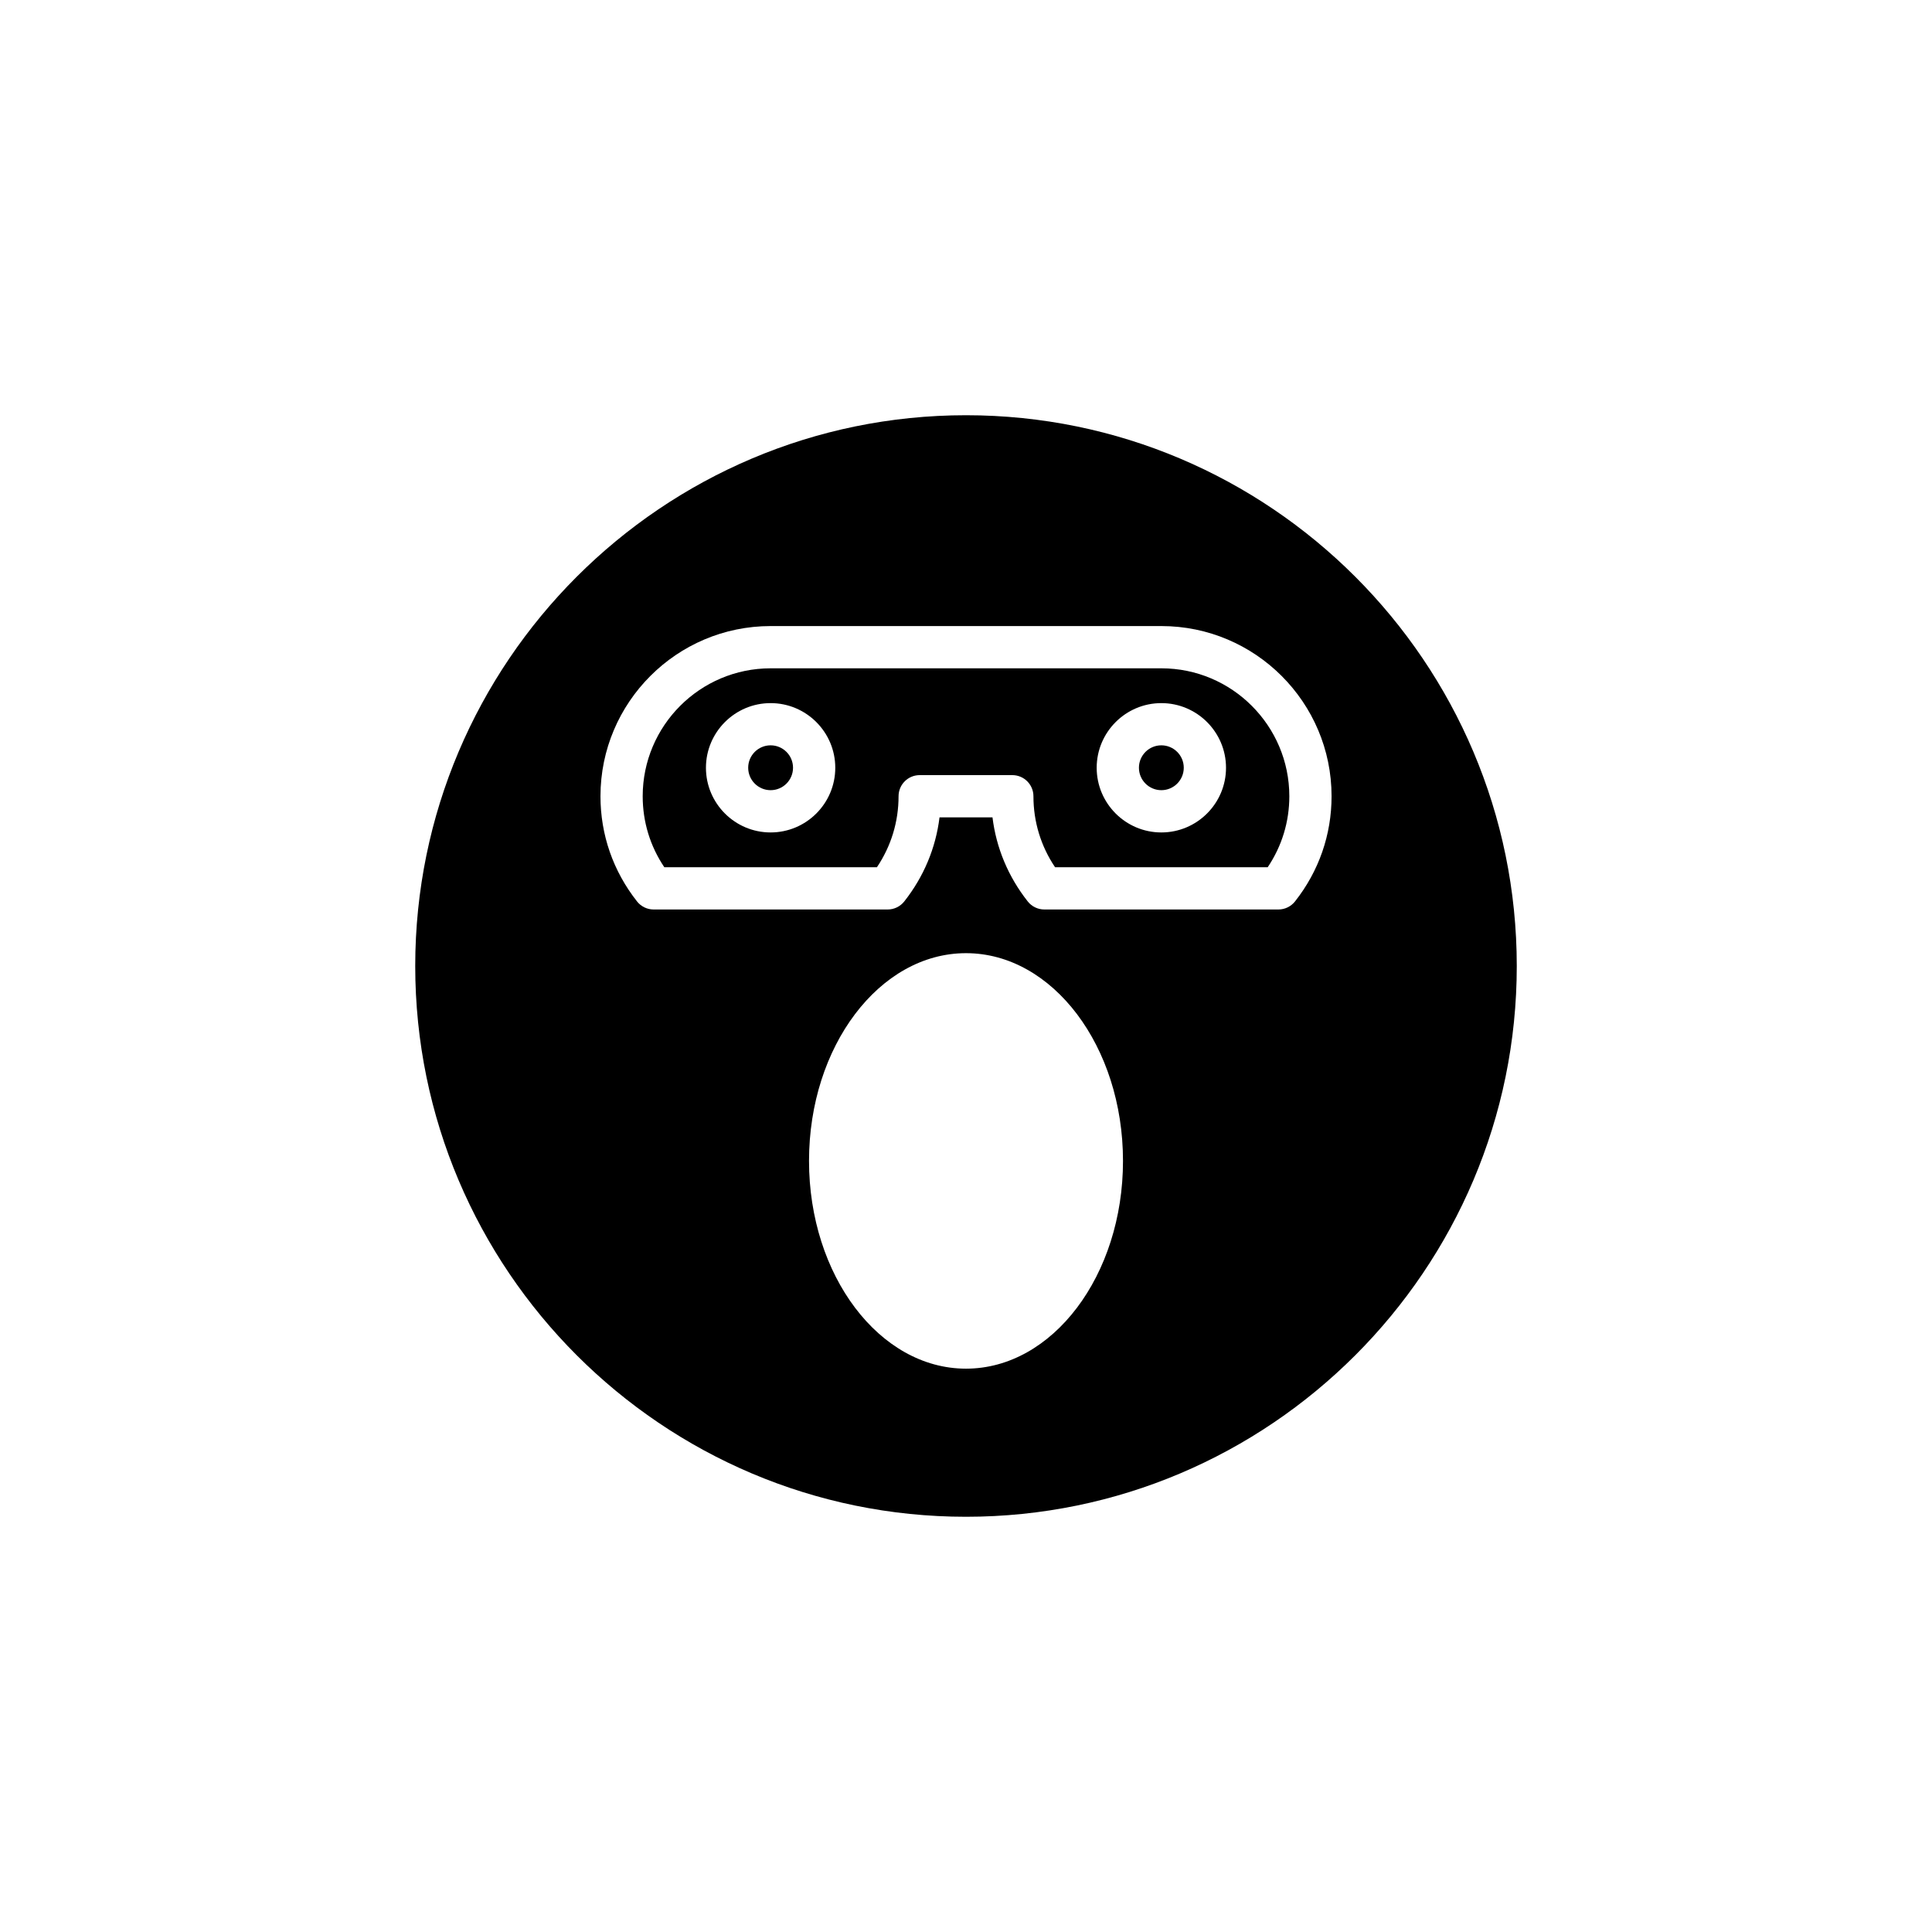
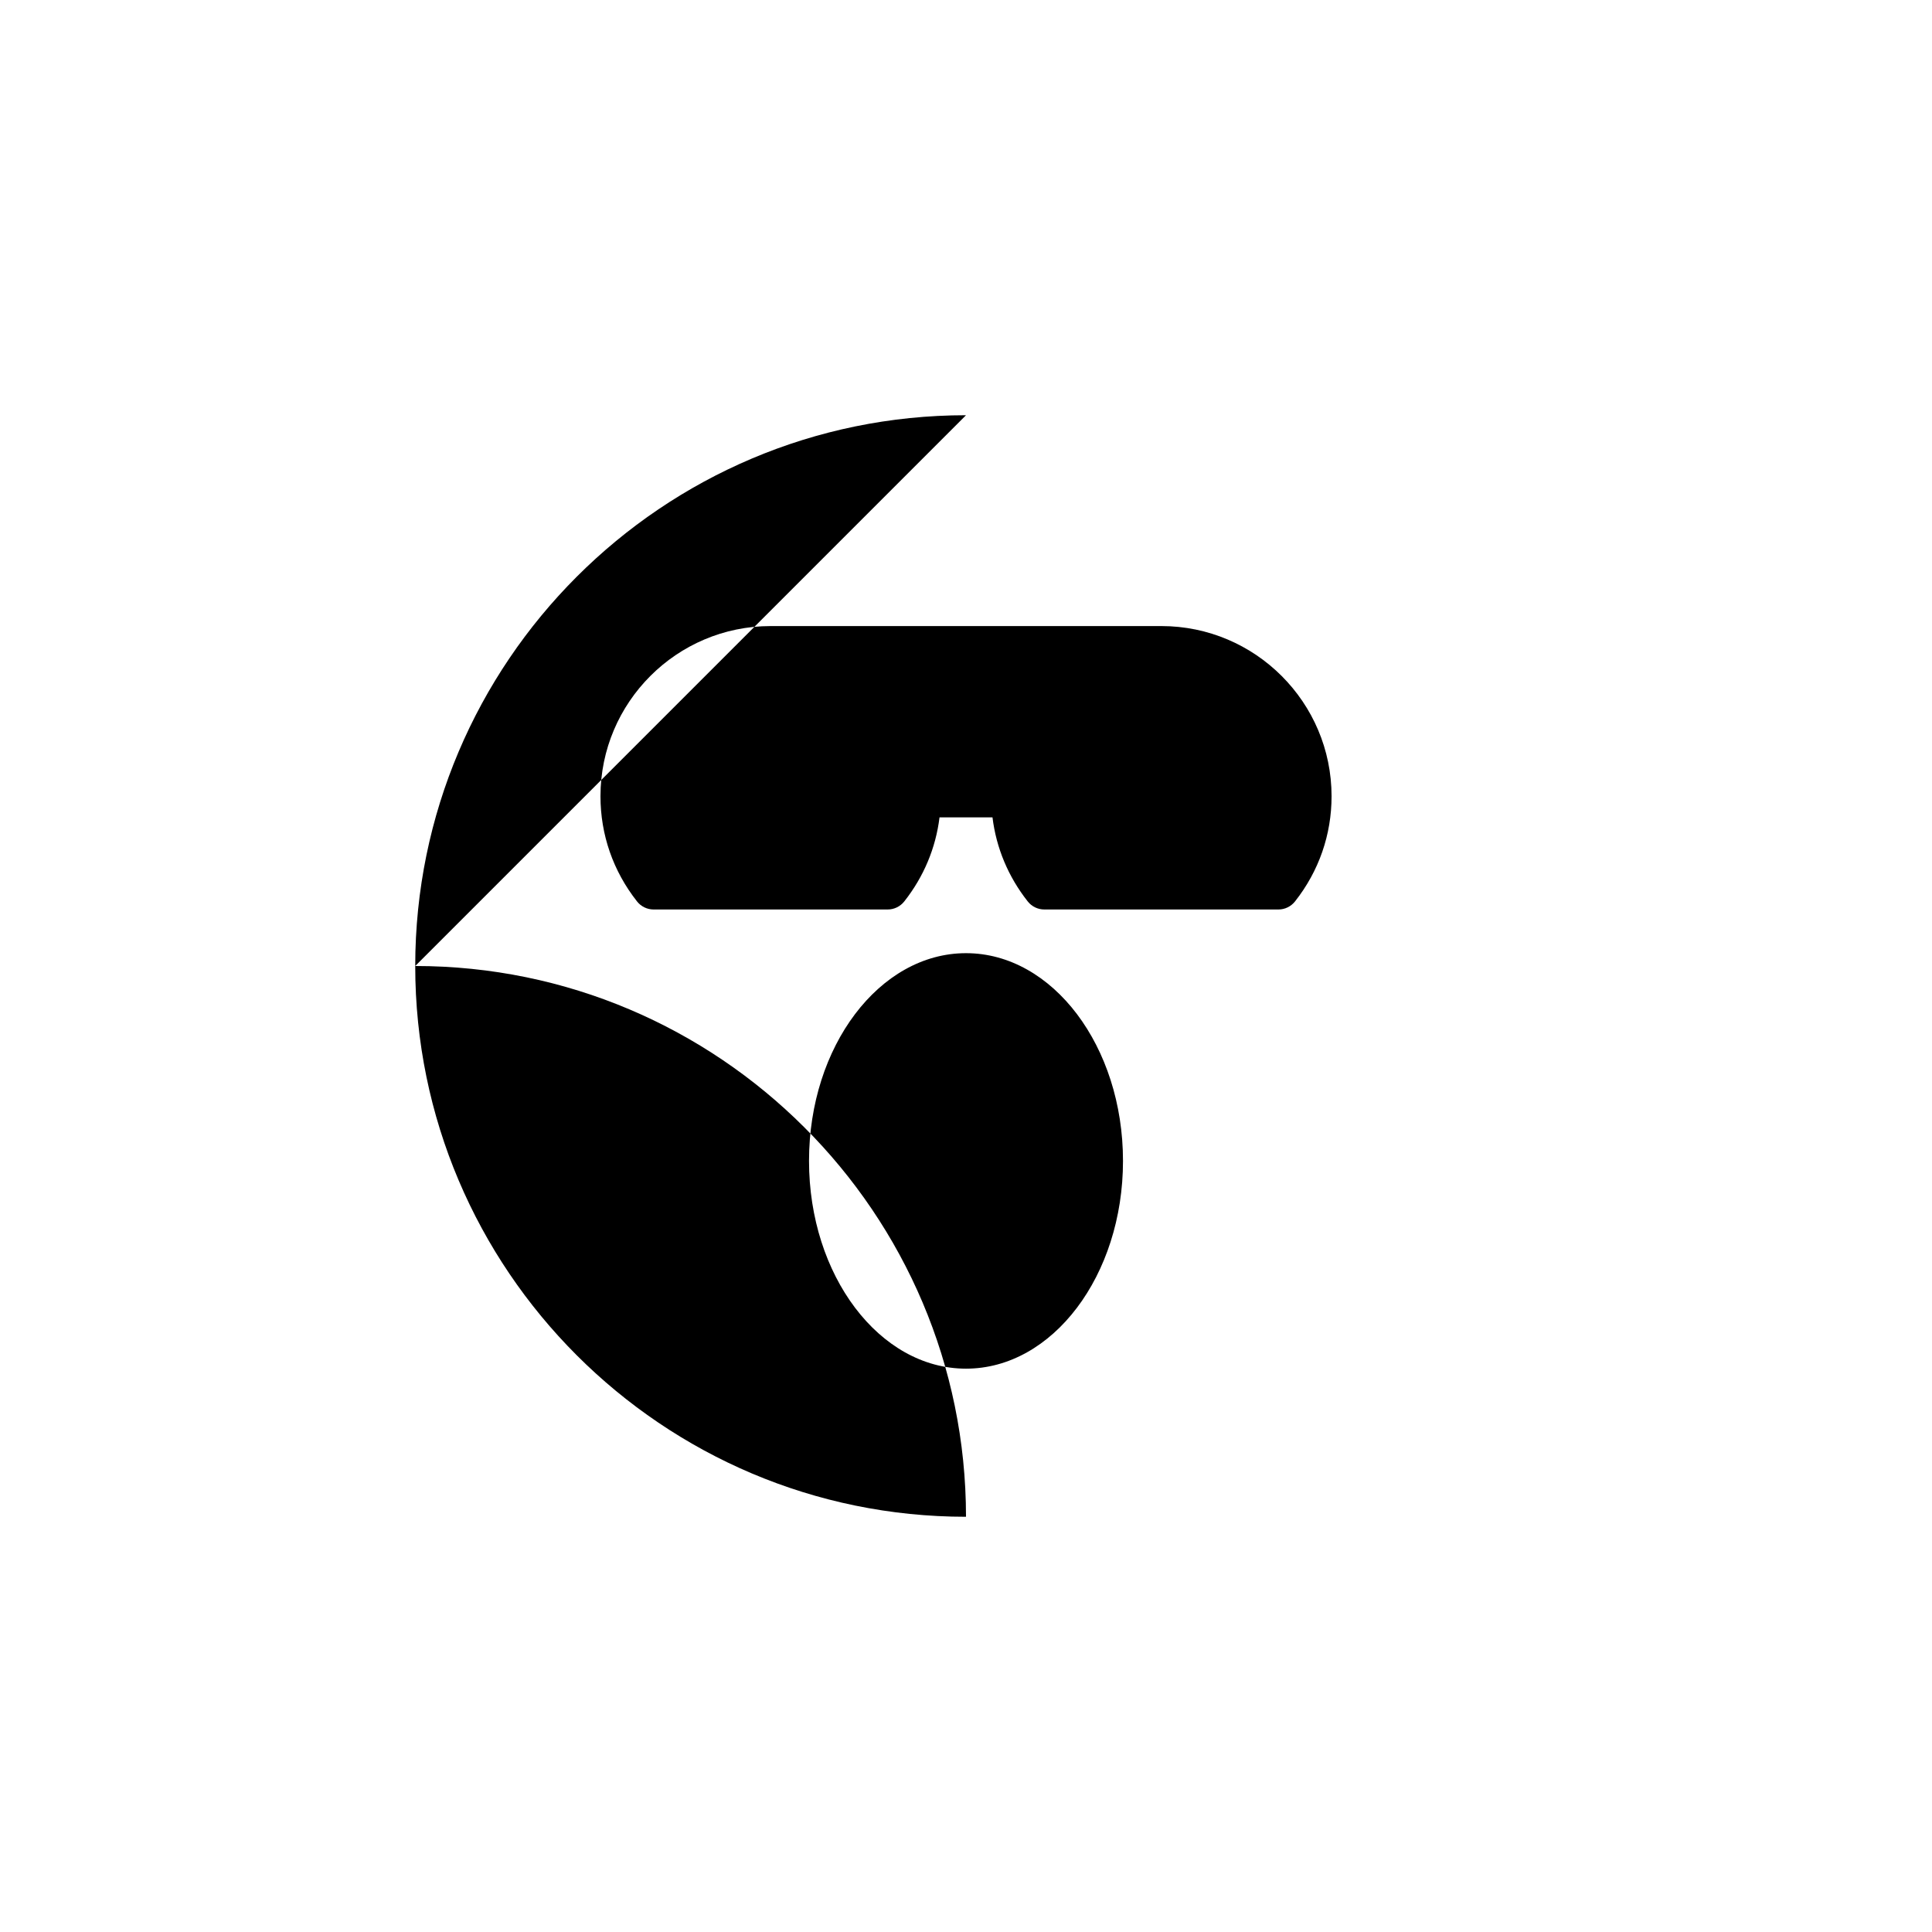
<svg xmlns="http://www.w3.org/2000/svg" fill="#000000" width="800px" height="800px" version="1.1" viewBox="144 144 512 512">
  <g>
-     <path d="m457.71 347.46c0 3.285-2.66 5.945-5.941 5.945s-5.941-2.66-5.941-5.945c0-3.281 2.66-5.941 5.941-5.941s5.941 2.66 5.941 5.941" />
    <path d="m354.16 347.46c0 3.285-2.66 5.945-5.941 5.945s-5.941-2.66-5.941-5.945c0-3.281 2.66-5.941 5.941-5.941s5.941 2.66 5.941 5.941" />
-     <path d="m400 254.04c-80.48 0-145.96 65.477-145.96 145.96 0 80.484 65.48 145.96 145.96 145.96s145.96-65.477 145.96-145.96c-0.004-80.48-65.48-145.96-145.96-145.96zm0 252.67c-22.938 0-41.602-24.699-41.602-55.055s18.664-55.055 41.602-55.055c22.941 0 41.605 24.699 41.605 55.055s-18.664 55.055-41.605 55.055zm87.188-123.82c-1.062 1.344-2.68 2.133-4.394 2.133h-62.039c-1.719 0-3.336-0.789-4.394-2.133-5.164-6.551-8.348-14.164-9.34-22.277h-14.039c-0.996 8.113-4.176 15.727-9.344 22.277-1.059 1.344-2.68 2.133-4.394 2.133h-62.031c-1.715 0-3.336-0.789-4.394-2.133-6.336-8.043-9.688-17.68-9.688-27.879 0-24.867 20.227-45.098 45.094-45.098h103.55c24.867 0 45.102 20.23 45.102 45.098 0 10.199-3.352 19.84-9.688 27.879z" />
+     <path d="m400 254.04c-80.48 0-145.96 65.477-145.96 145.96 0 80.484 65.48 145.96 145.96 145.96c-0.004-80.48-65.48-145.96-145.96-145.96zm0 252.67c-22.938 0-41.602-24.699-41.602-55.055s18.664-55.055 41.602-55.055c22.941 0 41.605 24.699 41.605 55.055s-18.664 55.055-41.605 55.055zm87.188-123.82c-1.062 1.344-2.68 2.133-4.394 2.133h-62.039c-1.719 0-3.336-0.789-4.394-2.133-5.164-6.551-8.348-14.164-9.34-22.277h-14.039c-0.996 8.113-4.176 15.727-9.344 22.277-1.059 1.344-2.68 2.133-4.394 2.133h-62.031c-1.715 0-3.336-0.789-4.394-2.133-6.336-8.043-9.688-17.68-9.688-27.879 0-24.867 20.227-45.098 45.094-45.098h103.55c24.867 0 45.102 20.23 45.102 45.098 0 10.199-3.352 19.84-9.688 27.879z" />
    <path d="m451.77 321.11h-103.55c-18.691 0-33.898 15.207-33.898 33.902 0 6.777 1.973 13.23 5.731 18.812h56.344c3.754-5.586 5.731-12.039 5.731-18.812 0-3.09 2.504-5.598 5.598-5.598h24.547c3.094 0 5.598 2.508 5.598 5.598 0 6.777 1.973 13.23 5.731 18.812h56.352c3.754-5.586 5.731-12.039 5.731-18.812-0.008-18.695-15.215-33.902-33.91-33.902zm-103.55 43.496c-9.453 0-17.137-7.688-17.137-17.137s7.688-17.137 17.137-17.137c9.453 0 17.137 7.688 17.137 17.137 0.004 9.449-7.684 17.137-17.137 17.137zm103.55 0c-9.453 0-17.137-7.688-17.137-17.137s7.688-17.137 17.137-17.137c9.453 0 17.137 7.688 17.137 17.137s-7.684 17.137-17.137 17.137z" />
  </g>
</svg>